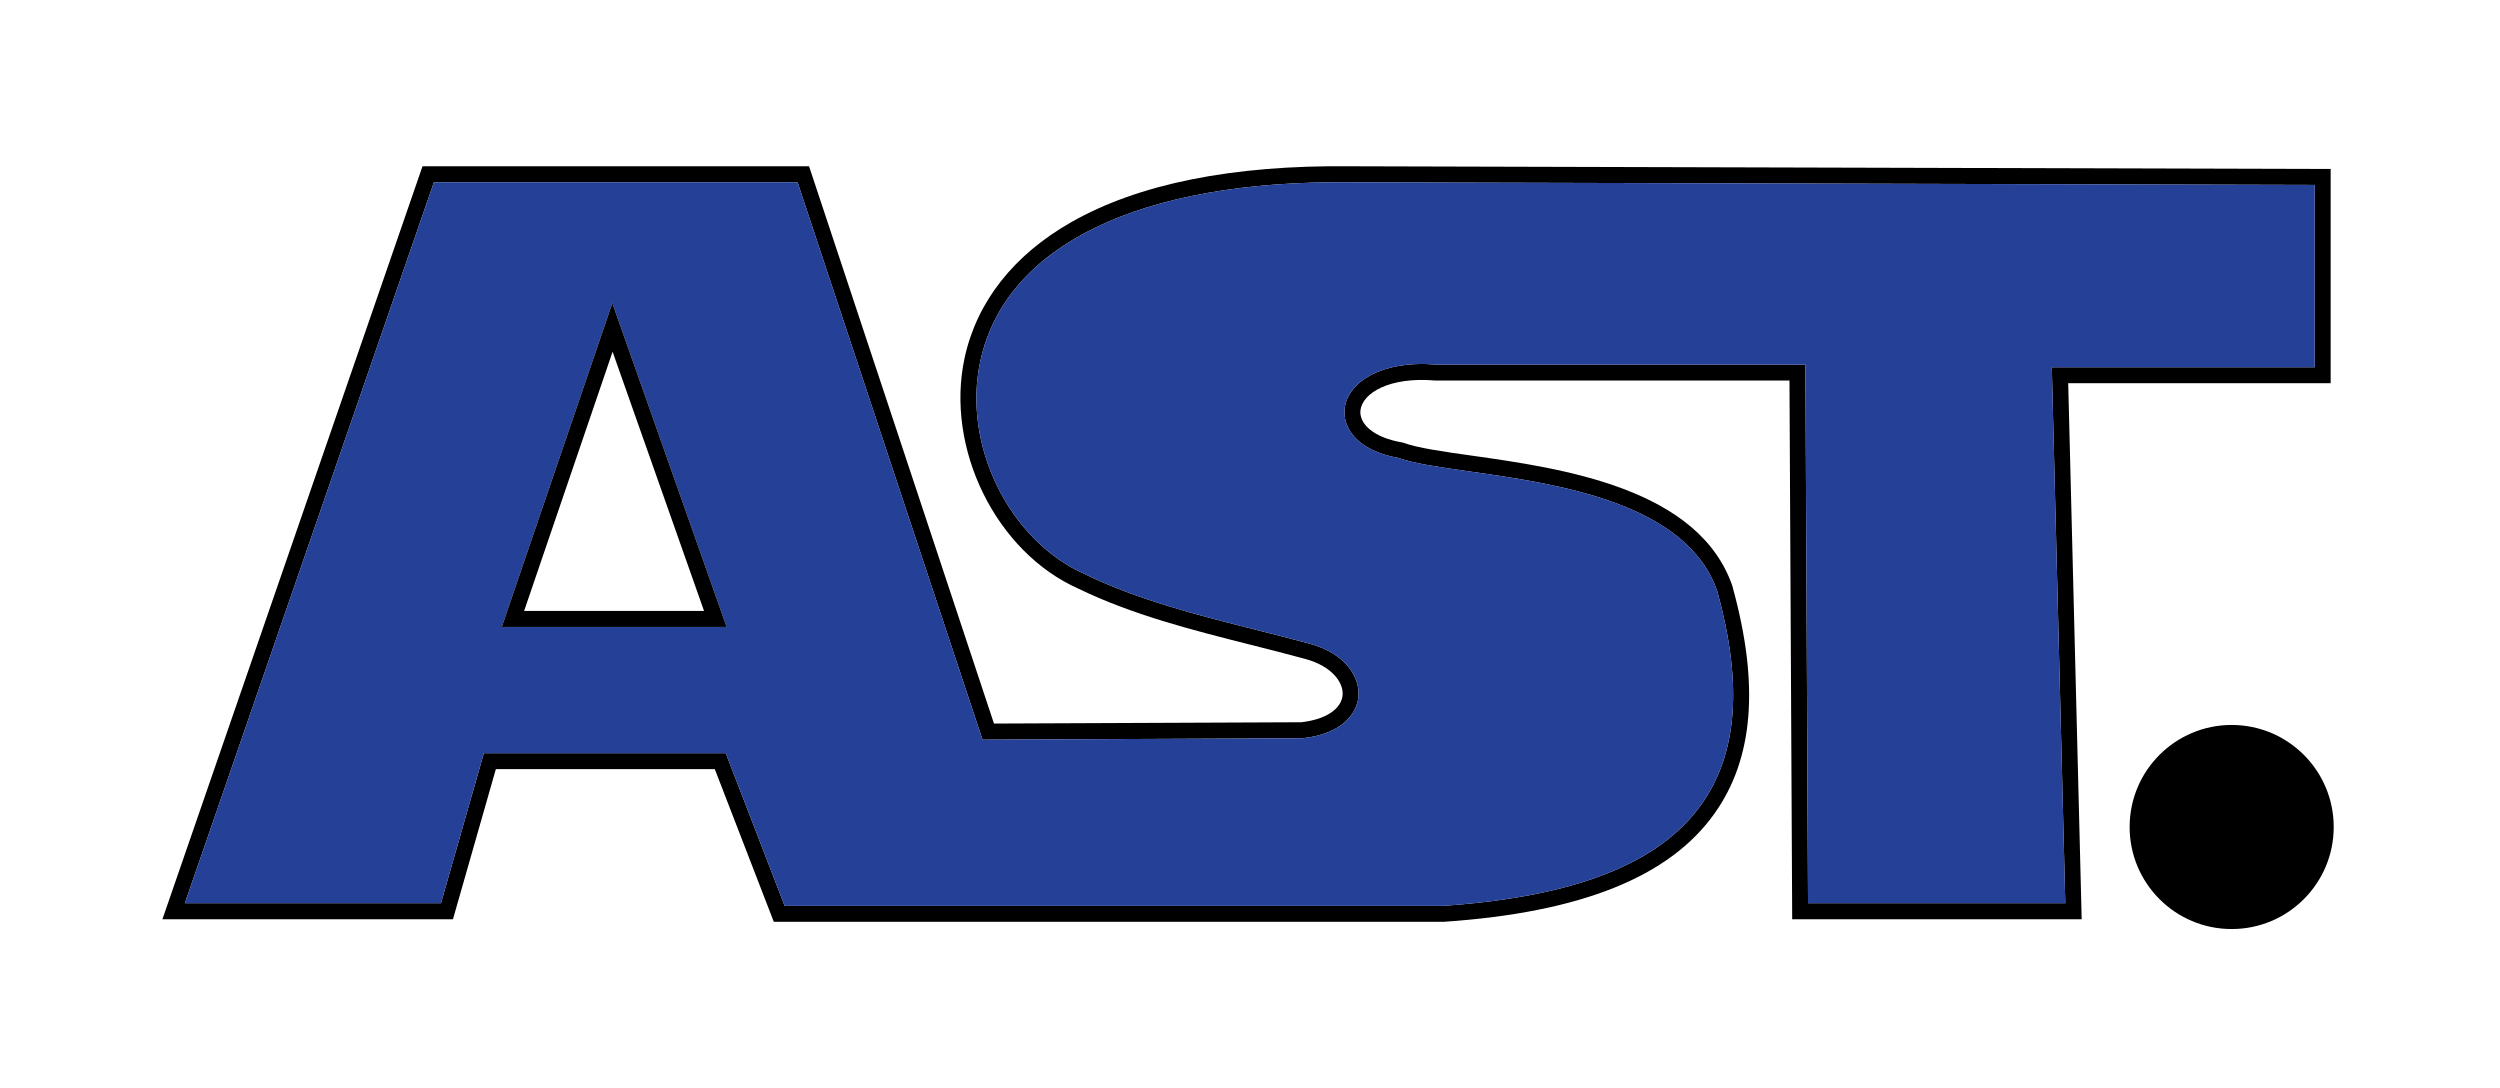
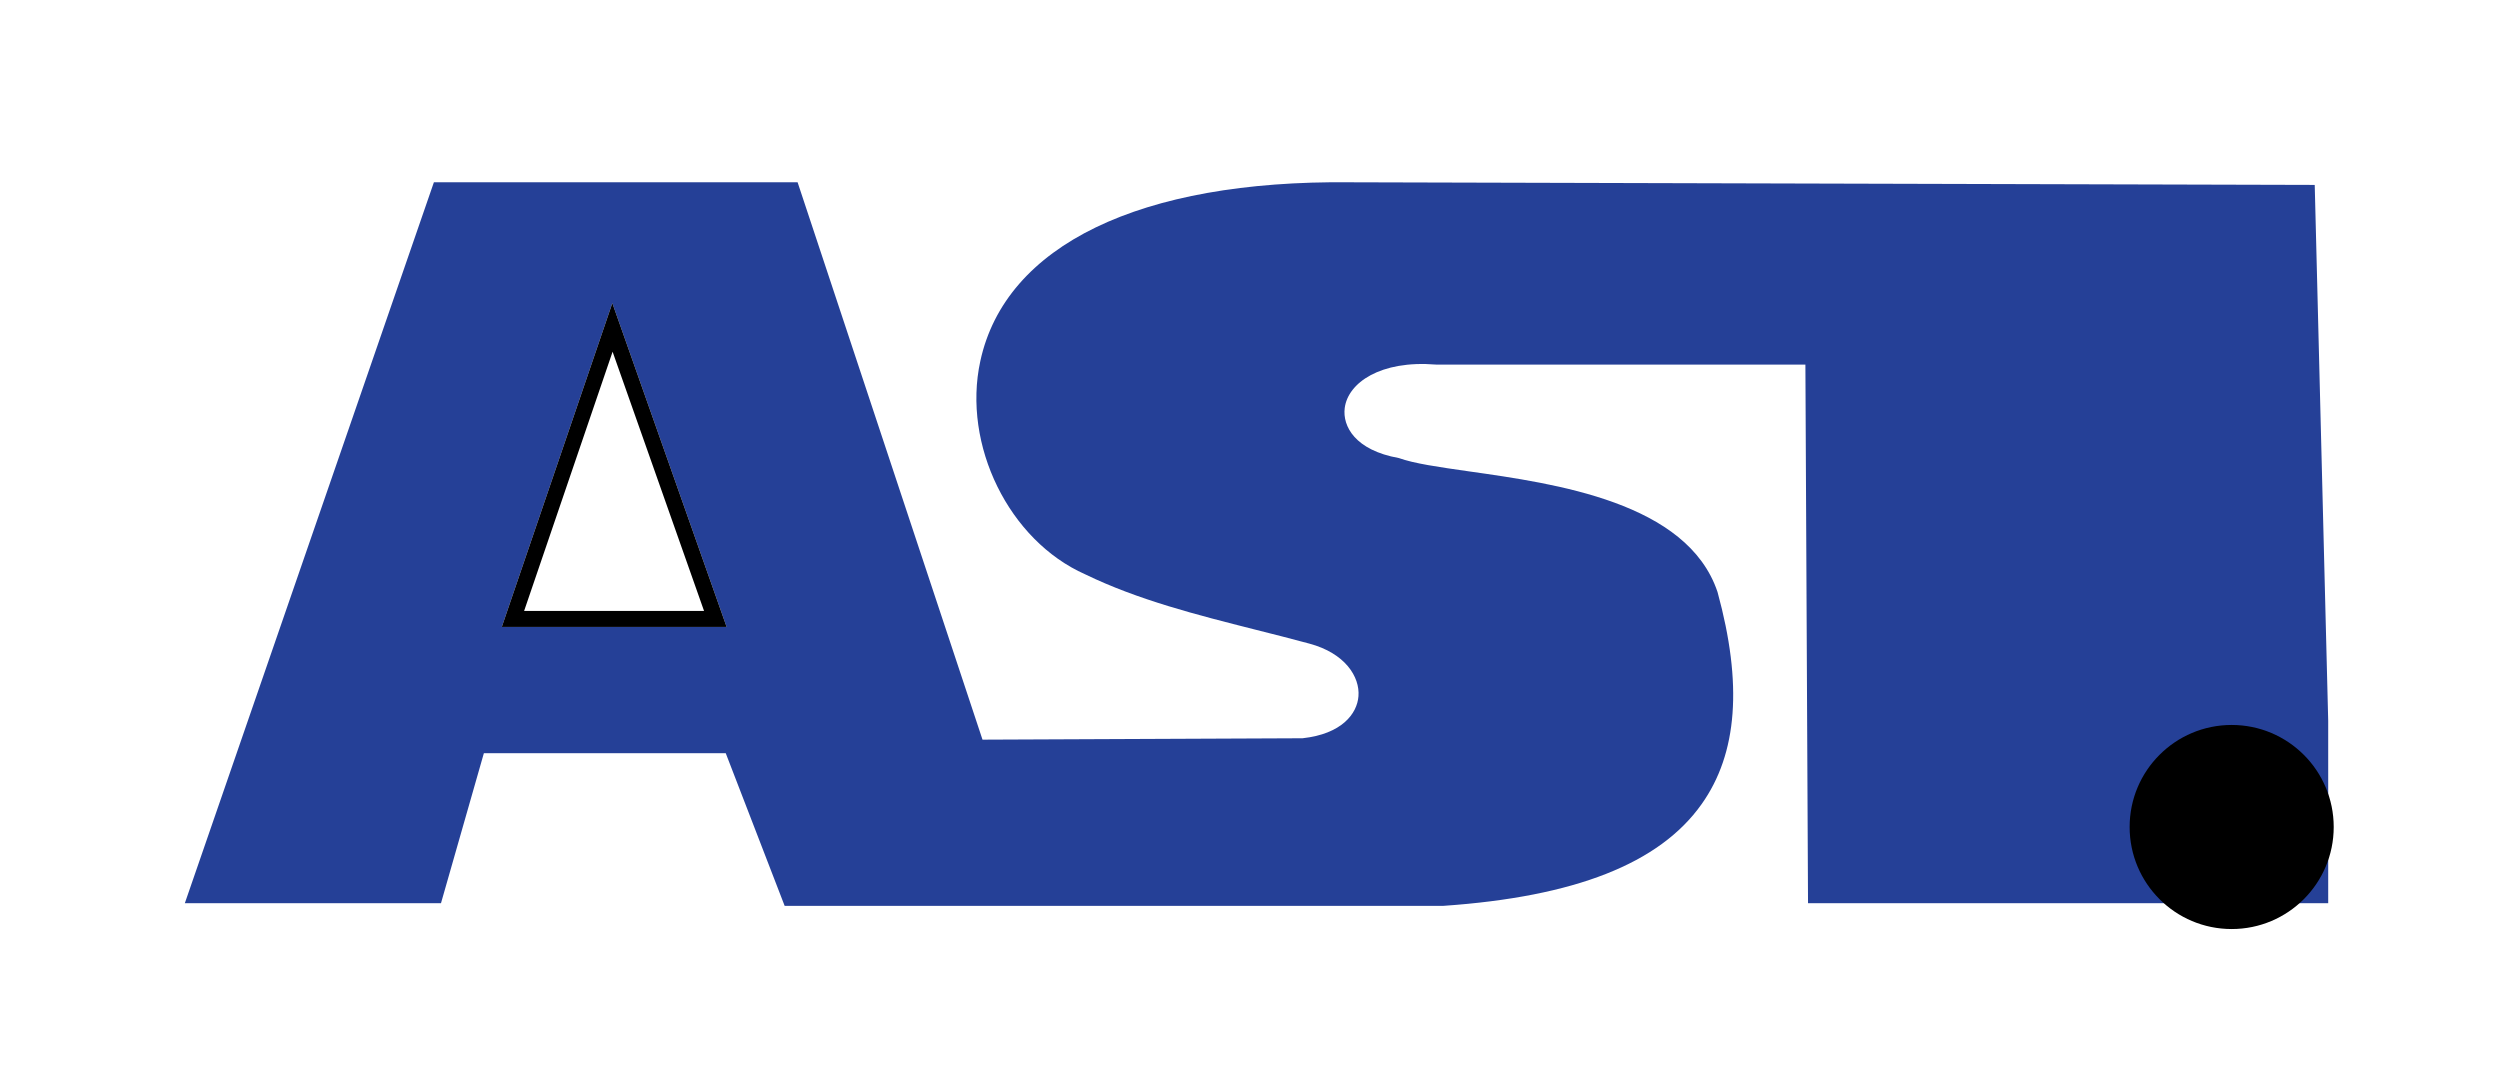
<svg xmlns="http://www.w3.org/2000/svg" version="1.1" width="648" height="282" viewBox="0 0 648 282">
  <svg version="1.1" width="649" height="282" viewBox="0 0 65535 28478" x="-1" y="0">
    <svg id="Layer_1" viewBox="0 0 286.09 124.32" width="65535" height="28478">
      <defs>
        <style>.cls-1{fill:#000;}.cls-1,.cls-2,.cls-3{stroke-width:0px;}.cls-2{fill:none;}.cls-3{fill:#254097;}</style>
      </defs>
-       <rect class="cls-2" x="80.89" y="-80.89" width="124.32" height="286.09" transform="translate(205.21 -80.89) rotate(90)" />
-       <path class="cls-1" d="M266.75,19.31l-112.05-.31c-13.46-.15-24.19,2.01-31.88,6.4-6.57,3.74-10.77,9.09-12.16,15.47-2.26,10.37,3.6,22.23,13.01,26.4,6.15,2.99,13.03,4.73,19.68,6.41,2.05.52,4.17,1.05,6.21,1.61,3.09.83,4.39,2.71,4.29,4.11-.12,1.62-1.94,2.82-4.73,3.13l-35.11.15-21.13-63.68h-44.17l-29.72,86.04h33.2l4.9-17.15h25.02l6.74,17.44h76.62c15.63-1.07,25.74-5.13,30.88-12.38,4.46-6.28,5.13-14.72,2.08-25.81v-.05c-3.79-11.33-19.51-13.57-29.92-15.04-3.29-.46-6.12-.87-7.69-1.45l-.16-.04c-3.55-.61-4.95-2.3-4.77-3.7.26-1.97,3.33-3.82,8.52-3.38h40.5l.31,61.56h33.08l-1.54-61.25h29.99v-24.48h0ZM264.93,41.97h-30.04l1.54,61.24h-29.4l-.3-61.55h-42.21c-6.36-.52-10.06,2.09-10.43,4.96-.27,2.09,1.19,4.83,6.18,5.72,1.75.63,4.51,1.02,7.99,1.52,9.95,1.41,24.99,3.53,28.43,13.79,2.88,10.51,2.29,18.45-1.82,24.24-4.81,6.79-14.46,10.58-29.5,11.62h-75.28l-6.73-17.44h-27.64l-4.9,17.14h-29.27L50.01,20.83h41.56l21.13,63.69,36.48-.16h.09c4.48-.49,6.24-2.8,6.39-4.81.17-2.2-1.51-4.91-5.63-6.01-2.05-.56-4.18-1.09-6.23-1.61-6.56-1.66-13.35-3.38-19.36-6.3-8.7-3.85-14.08-14.78-11.99-24.37,2.87-13.25,18.26-20.69,42.24-20.43l110.24.3v20.84Z" />
-       <path class="cls-3" d="M264.93,21.13l-110.24-.3c-23.98-.26-39.37,7.18-42.24,20.43-2.09,9.59,3.29,20.52,11.99,24.37,6.01,2.92,12.8,4.64,19.36,6.3,2.05.52,4.18,1.05,6.23,1.61,4.12,1.1,5.8,3.81,5.63,6.01-.15,2.01-1.91,4.32-6.39,4.81h-.09l-36.48.16-21.13-63.69h-41.56l-28.46,82.38h29.27l4.9-17.14h27.64l6.73,17.44h75.28c15.04-1.04,24.69-4.83,29.5-11.62,4.11-5.79,4.7-13.73,1.82-24.24-3.44-10.26-18.48-12.38-28.43-13.79-3.48-.5-6.24-.89-7.99-1.52-4.99-.89-6.45-3.63-6.18-5.72.37-2.87,4.07-5.48,10.43-4.96h42.21l.3,61.55h29.4l-1.54-61.24h30.04v-20.84h0ZM57.77,71.64l12.63-37,13.06,37h-25.69Z" />
+       <path class="cls-3" d="M264.93,21.13l-110.24-.3c-23.98-.26-39.37,7.18-42.24,20.43-2.09,9.59,3.29,20.52,11.99,24.37,6.01,2.92,12.8,4.64,19.36,6.3,2.05.52,4.18,1.05,6.23,1.61,4.12,1.1,5.8,3.81,5.63,6.01-.15,2.01-1.91,4.32-6.39,4.81h-.09l-36.48.16-21.13-63.69h-41.56l-28.46,82.38h29.27l4.9-17.14h27.64l6.73,17.44h75.28c15.04-1.04,24.69-4.83,29.5-11.62,4.11-5.79,4.7-13.73,1.82-24.24-3.44-10.26-18.48-12.38-28.43-13.79-3.48-.5-6.24-.89-7.99-1.52-4.99-.89-6.45-3.63-6.18-5.72.37-2.87,4.07-5.48,10.43-4.96h42.21l.3,61.55h29.4h30.04v-20.84h0ZM57.77,71.64l12.63-37,13.06,37h-25.69Z" />
      <path class="cls-1" d="M70.4,34.64l-12.63,37h25.69s-13.06-37-13.06-37ZM70.43,40.19l10.45,29.62h-20.56s10.11-29.62,10.11-29.62Z" />
      <circle class="cls-1" cx="255.44" cy="94.5" r="11.66" />
    </svg>
  </svg>
</svg>